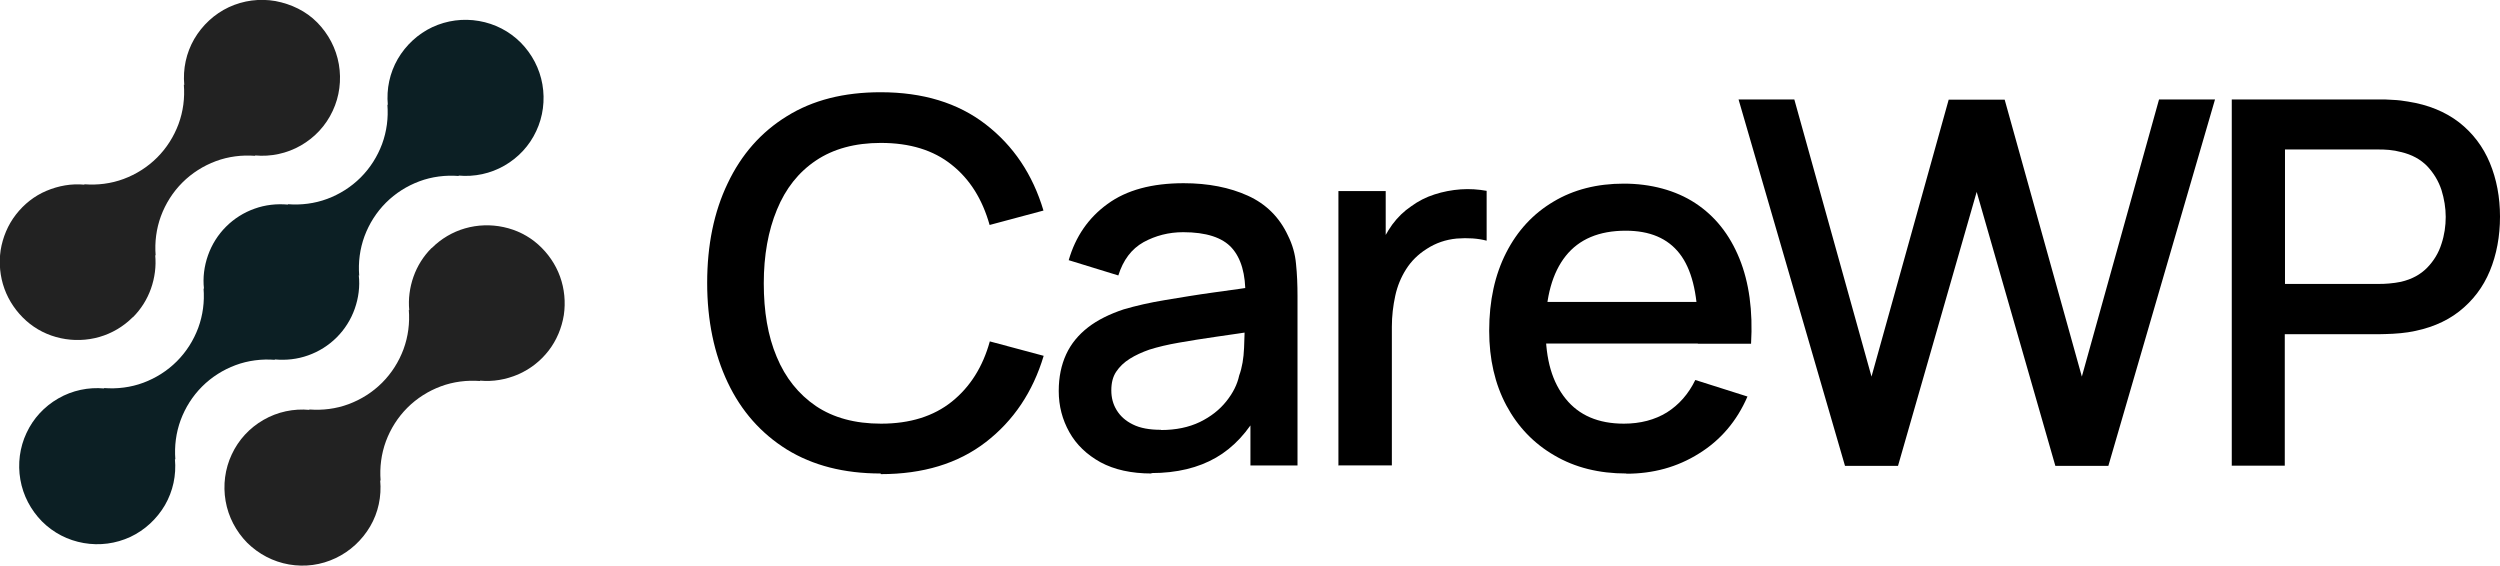
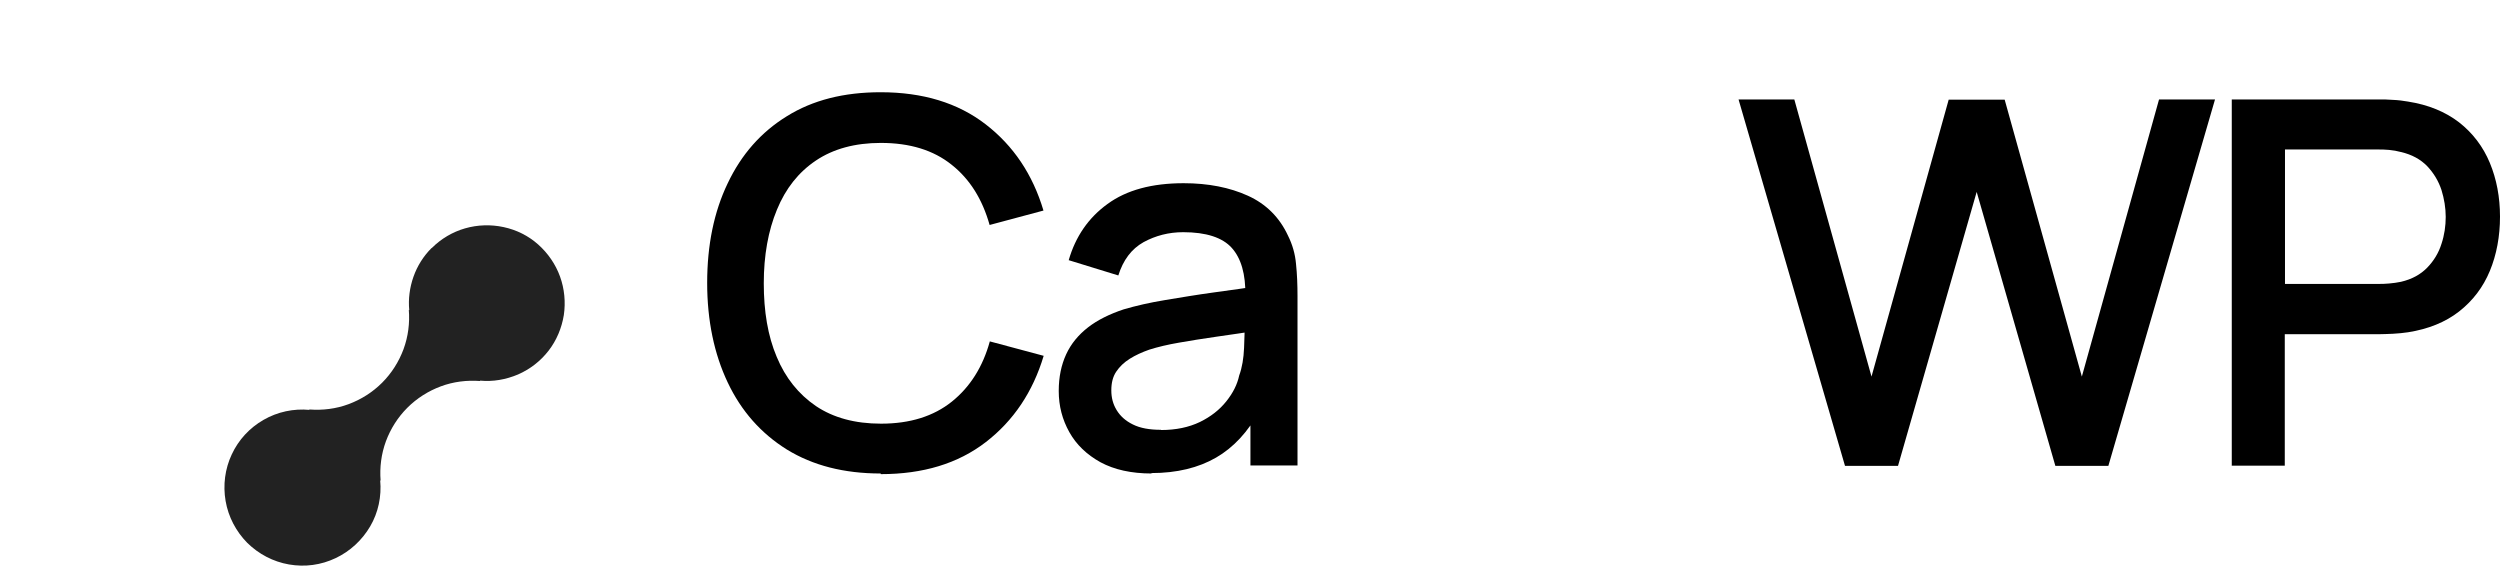
<svg xmlns="http://www.w3.org/2000/svg" id="Layer_1" viewBox="0 0 117.9 26.67">
  <path d="M20.35,11.7c-.38.38-.67.84-.85,1.35-.18.51-.25,1.05-.2,1.58l-.02-.02c.05.63-.03,1.26-.25,1.86-.22.59-.56,1.13-1.01,1.58-.45.45-.99.79-1.58,1.01-.59.22-1.23.3-1.86.25l.02.02c-.75-.07-1.51.09-2.17.47-.66.38-1.18.94-1.5,1.63-.32.68-.42,1.45-.29,2.2.13.75.49,1.43,1.02,1.97.54.53,1.22.89,1.97,1.02.75.13,1.51.03,2.2-.3.68-.32,1.25-.85,1.63-1.5s.54-1.41.47-2.17l.02.02c-.05-.63.03-1.26.25-1.86.22-.59.56-1.13,1.01-1.58.45-.45.99-.79,1.58-1.01.59-.22,1.23-.3,1.86-.25l-.02-.02c.62.06,1.23-.05,1.8-.29.57-.25,1.06-.63,1.44-1.12.38-.49.62-1.07.72-1.68.09-.61.03-1.24-.18-1.82-.21-.58-.57-1.1-1.03-1.51s-1.02-.69-1.63-.82c-.6-.13-1.23-.11-1.82.06-.59.17-1.13.49-1.57.93h0Z" fill="#222" />
-   <path d="M12.97,16.97l-.02-.02c.54.05,1.08-.01,1.58-.19.51-.18.97-.47,1.35-.85.38-.38.67-.84.85-1.35.18-.51.25-1.05.19-1.58l.02.02c-.05-.63.03-1.26.25-1.86.22-.59.56-1.13,1.01-1.58.45-.45.99-.79,1.58-1.01.59-.22,1.23-.3,1.86-.25l-.02-.02c.75.07,1.51-.09,2.17-.47.66-.38,1.18-.94,1.5-1.63.32-.68.42-1.45.29-2.2-.13-.75-.49-1.43-1.02-1.97-.54-.54-1.22-.89-1.97-1.02-.75-.13-1.51-.03-2.2.29-.68.32-1.25.85-1.63,1.5-.38.66-.54,1.41-.47,2.17l-.02-.02c.05.63-.03,1.26-.25,1.86-.22.59-.56,1.13-1.01,1.58-.45.45-.99.79-1.58,1.01-.59.22-1.23.3-1.86.25l.02.02c-.54-.05-1.08.01-1.58.19-.51.18-.97.47-1.35.85-.38.38-.67.84-.85,1.35-.18.51-.25,1.05-.19,1.58l-.02-.02c.05.63-.03,1.26-.25,1.86-.22.59-.56,1.13-1.01,1.58-.45.45-.99.79-1.58,1.01-.59.22-1.23.3-1.86.25l.02.02c-.75-.07-1.51.09-2.17.47-.66.38-1.18.94-1.5,1.63-.32.68-.42,1.45-.29,2.2.13.75.49,1.43,1.02,1.97.54.54,1.22.89,1.97,1.02.75.13,1.51.03,2.2-.29.68-.32,1.25-.85,1.63-1.5.38-.66.54-1.41.47-2.17l.02.02c-.05-.63.03-1.26.25-1.86.22-.59.56-1.13,1.01-1.58.45-.45.99-.79,1.58-1.01.59-.22,1.23-.3,1.86-.25Z" fill="#0c1f24" />
-   <path d="M6.27,14.96c.38-.38.67-.84.85-1.35s.25-1.05.2-1.58l.02.02c-.05-.63.03-1.26.25-1.86.22-.59.56-1.13,1.01-1.58.45-.45.99-.79,1.58-1.01.59-.22,1.23-.3,1.86-.25l-.02-.02c.75.07,1.51-.09,2.17-.47.66-.38,1.18-.94,1.5-1.63.32-.68.42-1.45.29-2.2-.13-.75-.49-1.43-1.02-1.97S13.73.19,12.99.05c-.75-.13-1.51-.03-2.2.29-.68.32-1.25.85-1.63,1.5-.38.66-.54,1.41-.47,2.17l-.02-.02c.05.63-.03,1.26-.25,1.86-.22.59-.56,1.13-1.01,1.58-.45.45-.99.79-1.58,1.01-.59.22-1.23.3-1.86.25l.02.02c-.62-.06-1.23.05-1.8.29s-1.06.63-1.44,1.12c-.38.49-.62,1.07-.72,1.68-.09.61-.03,1.24.18,1.82.21.58.57,1.1,1.03,1.51.46.41,1.02.69,1.63.82.6.13,1.23.11,1.82-.06.59-.17,1.13-.49,1.57-.93h0Z" fill="#222" />
  <path d="M41.53,22.33c-1.73,0-3.2-.38-4.42-1.13-1.22-.76-2.15-1.81-2.79-3.16-.64-1.35-.97-2.92-.97-4.7s.32-3.35.97-4.7c.64-1.35,1.57-2.41,2.79-3.16,1.22-.76,2.69-1.13,4.42-1.13,1.99,0,3.64.5,4.95,1.51,1.31,1.01,2.22,2.36,2.73,4.07l-2.54.68c-.34-1.21-.93-2.16-1.79-2.84-.86-.69-1.97-1.03-3.34-1.03-1.22,0-2.24.28-3.06.83-.82.55-1.43,1.32-1.84,2.32-.41.99-.62,2.15-.62,3.47,0,1.32.19,2.48.61,3.47.41.99,1.03,1.76,1.85,2.32.82.55,1.84.83,3.07.83,1.37,0,2.48-.35,3.34-1.04.86-.69,1.46-1.64,1.79-2.84l2.54.68c-.51,1.7-1.42,3.06-2.73,4.07-1.31,1.01-2.96,1.51-4.95,1.51Z" />
  <path d="M54.31,22.33c-.96,0-1.76-.18-2.41-.53-.65-.36-1.14-.83-1.47-1.42-.33-.59-.5-1.23-.5-1.94,0-.66.12-1.23.35-1.73.23-.5.58-.92,1.03-1.27s1.02-.63,1.68-.85c.58-.17,1.23-.32,1.96-.44s1.49-.25,2.3-.36c.8-.11,1.6-.22,2.39-.34l-.91.5c.02-1.02-.2-1.77-.64-2.26-.44-.49-1.21-.74-2.29-.74-.68,0-1.3.16-1.87.47-.57.32-.96.84-1.19,1.57l-2.34-.72c.32-1.11.93-2,1.83-2.65.9-.66,2.1-.98,3.59-.98,1.16,0,2.17.2,3.03.59s1.49,1.02,1.89,1.88c.21.42.34.87.38,1.34.05.47.07.98.07,1.52v7.98h-2.22v-2.96l.43.38c-.54.99-1.22,1.73-2.05,2.21s-1.85.73-3.05.73ZM54.75,20.28c.71,0,1.32-.13,1.84-.38.51-.25.92-.57,1.24-.97s.52-.8.61-1.22c.14-.38.21-.82.23-1.3.02-.48.03-.86.03-1.15l.82.3c-.79.12-1.51.23-2.16.32s-1.23.19-1.76.28c-.52.09-.99.2-1.4.33-.34.12-.65.26-.92.43s-.48.37-.64.61c-.16.24-.23.53-.23.88s.08.65.25.93.42.51.77.68c.34.17.78.25,1.32.25Z" />
-   <path d="M63.12,21.97v-12.96h2.23v3.14l-.31-.41c.16-.42.37-.8.62-1.15.26-.35.55-.63.89-.86.33-.24.69-.43,1.1-.56.4-.13.82-.21,1.24-.24s.83,0,1.22.07v2.35c-.42-.11-.89-.14-1.41-.1-.52.05-.99.21-1.42.49-.41.26-.73.58-.97.96s-.41.79-.51,1.25-.16.95-.16,1.46v6.54h-2.53Z" />
-   <path d="M76.7,22.33c-1.29,0-2.42-.28-3.39-.85-.97-.56-1.73-1.35-2.27-2.36-.54-1.01-.81-2.19-.81-3.52,0-1.42.27-2.64.8-3.68.53-1.04,1.27-1.84,2.23-2.41.95-.57,2.06-.85,3.32-.85s2.44.31,3.37.92c.93.61,1.62,1.48,2.08,2.61s.64,2.47.55,4.02h-2.51v-.91c-.02-1.5-.3-2.62-.86-3.34-.56-.72-1.4-1.08-2.54-1.08-1.26,0-2.2.4-2.83,1.19-.63.79-.95,1.94-.95,3.43s.32,2.53.95,3.31c.63.78,1.54,1.17,2.74,1.17.78,0,1.46-.18,2.03-.53.57-.36,1.02-.87,1.34-1.53l2.46.78c-.5,1.16-1.27,2.06-2.29,2.69-1.02.64-2.16.95-3.42.95ZM72.08,16.2v-1.96h9.25v1.96h-9.25Z" />
  <path d="M87.01,21.97l-5.02-17.28h2.63l3.64,13.07,3.64-13.06h2.64s3.64,13.06,3.64,13.06l3.64-13.07h2.64l-5.03,17.28h-2.5l-3.71-12.92-3.71,12.92h-2.5Z" />
  <path d="M105.25,21.97V4.69h6.98c.17,0,.38,0,.62.02.25.01.48.04.71.08.96.15,1.76.48,2.41.98.64.5,1.13,1.14,1.45,1.91.32.77.48,1.62.48,2.54s-.16,1.79-.48,2.56c-.32.77-.8,1.4-1.45,1.91-.64.5-1.45.83-2.41.98-.22.03-.46.06-.71.07s-.46.02-.62.02h-4.48v6.2h-2.51ZM107.76,13.39h4.38c.16,0,.34,0,.53-.02.2-.02.38-.04.56-.08.51-.12.92-.34,1.24-.67.31-.32.54-.7.67-1.12.14-.42.2-.85.2-1.27s-.07-.85-.2-1.27c-.14-.42-.36-.79-.67-1.12-.31-.32-.72-.55-1.24-.67-.18-.05-.36-.08-.56-.1-.2-.02-.37-.02-.53-.02h-4.38v6.34Z" />
</svg>